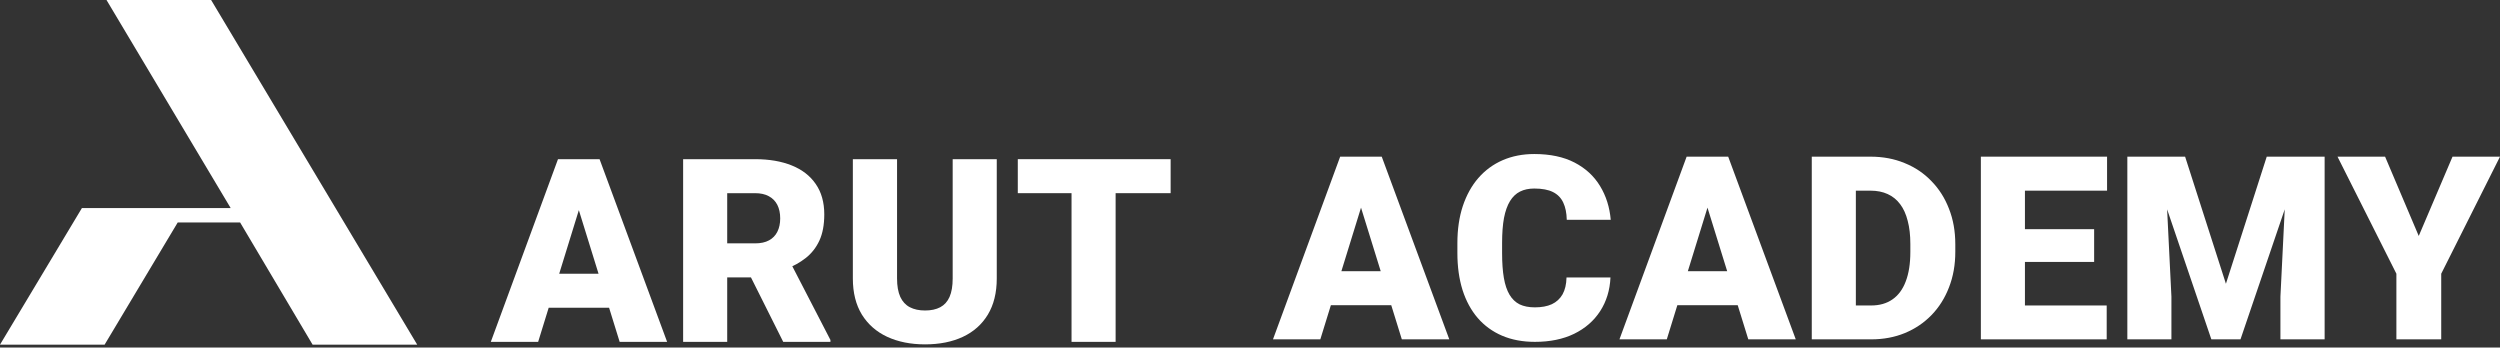
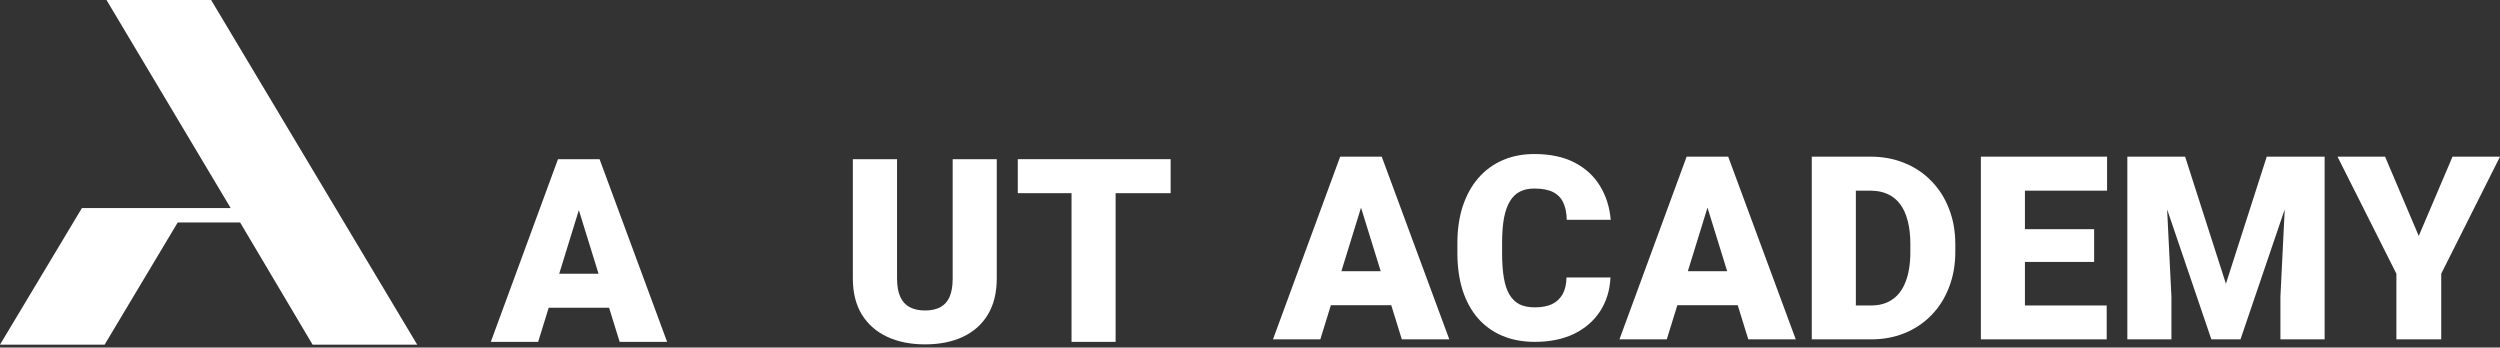
<svg xmlns="http://www.w3.org/2000/svg" width="223" height="31" viewBox="0 0 223 31" fill="none">
  <rect x="0" y="0" width="223" height="31" fill="#333333" stroke="none" />
  <path d="M18.832 0H9.5L20.575 18.557H7.308L0 30.742H9.332L15.853 19.843H21.418L27.883 30.742H37.214L18.832 0Z" fill="white" />
  <path d="M51.98 17.623L48.003 30.494H43.78L49.773 14.198H52.45L51.98 17.623ZM55.273 30.494L51.285 17.623L50.77 14.198H53.481L59.507 30.494H55.273ZM55.116 24.417V27.45H46.749V24.417H55.116Z" fill="white" />
-   <path d="M60.935 14.198H67.354C68.608 14.198 69.699 14.385 70.625 14.758C71.551 15.131 72.264 15.683 72.764 16.414C73.272 17.145 73.526 18.048 73.526 19.123C73.526 20.055 73.38 20.835 73.089 21.462C72.798 22.089 72.391 22.607 71.868 23.018C71.353 23.421 70.752 23.753 70.065 24.014L68.776 24.741H63.389L63.366 21.708H67.354C67.854 21.708 68.269 21.619 68.597 21.439C68.926 21.26 69.172 21.007 69.337 20.678C69.508 20.343 69.594 19.943 69.594 19.481C69.594 19.011 69.508 18.608 69.337 18.272C69.165 17.936 68.911 17.679 68.575 17.5C68.246 17.321 67.839 17.231 67.354 17.231H64.867V30.494H60.935V14.198ZM69.863 30.494L66.256 23.286L70.423 23.264L74.075 30.326V30.494H69.863Z" fill="white" />
  <path d="M84.979 14.198H88.911V24.842C88.911 26.11 88.646 27.185 88.116 28.065C87.586 28.938 86.843 29.599 85.887 30.046C84.931 30.494 83.807 30.718 82.515 30.718C81.238 30.718 80.114 30.494 79.143 30.046C78.18 29.599 77.426 28.938 76.881 28.065C76.343 27.185 76.074 26.11 76.074 24.842V14.198H80.017V24.842C80.017 25.513 80.114 26.062 80.308 26.487C80.502 26.905 80.786 27.211 81.16 27.405C81.533 27.599 81.985 27.696 82.515 27.696C83.053 27.696 83.504 27.599 83.87 27.405C84.236 27.211 84.513 26.905 84.699 26.487C84.886 26.062 84.979 25.513 84.979 24.842V14.198Z" fill="white" />
  <path d="M99.513 14.198V30.494H95.581V14.198H99.513ZM104.42 14.198V17.231H90.787V14.198H104.42Z" fill="white" />
  <path d="M121.75 17.399L117.773 30.27H113.55L119.543 13.974H122.22L121.75 17.399ZM125.043 30.27L121.055 17.399L120.54 13.974H123.251L129.277 30.27H125.043ZM124.886 24.193V27.226H116.519V24.193H124.886Z" fill="white" />
  <path d="M139.734 24.752H143.654C143.602 25.886 143.296 26.886 142.736 27.752C142.176 28.617 141.399 29.293 140.406 29.778C139.42 30.255 138.255 30.494 136.911 30.494C135.821 30.494 134.846 30.311 133.987 29.945C133.136 29.58 132.412 29.054 131.814 28.367C131.224 27.681 130.772 26.849 130.459 25.872C130.153 24.894 129.999 23.794 129.999 22.57V21.686C129.999 20.462 130.16 19.361 130.481 18.384C130.81 17.399 131.273 16.563 131.87 15.877C132.475 15.183 133.199 14.653 134.043 14.287C134.887 13.922 135.824 13.739 136.855 13.739C138.274 13.739 139.472 13.993 140.451 14.5C141.429 15.008 142.187 15.705 142.724 16.593C143.262 17.474 143.58 18.477 143.677 19.604H139.756C139.741 18.992 139.637 18.481 139.442 18.07C139.248 17.653 138.942 17.339 138.524 17.13C138.106 16.921 137.549 16.817 136.855 16.817C136.369 16.817 135.947 16.907 135.589 17.086C135.231 17.265 134.932 17.548 134.693 17.936C134.454 18.324 134.275 18.828 134.155 19.447C134.043 20.059 133.987 20.798 133.987 21.663V22.57C133.987 23.435 134.039 24.174 134.144 24.786C134.249 25.398 134.417 25.898 134.648 26.286C134.88 26.674 135.178 26.961 135.544 27.147C135.918 27.326 136.373 27.416 136.911 27.416C137.508 27.416 138.012 27.323 138.423 27.136C138.834 26.942 139.151 26.651 139.375 26.263C139.599 25.868 139.719 25.364 139.734 24.752Z" fill="white" />
  <path d="M152.654 17.399L148.678 30.27H144.455L150.448 13.974H153.125L152.654 17.399ZM155.948 30.27L151.96 17.399L151.445 13.974H154.155L160.182 30.27H155.948ZM155.791 24.193V27.226H147.423V24.193H155.791Z" fill="white" />
  <path d="M166.908 30.27H163.29L163.313 27.248H166.908C167.655 27.248 168.286 27.069 168.801 26.711C169.324 26.353 169.72 25.819 169.989 25.11C170.265 24.394 170.403 23.514 170.403 22.469V21.764C170.403 20.98 170.325 20.294 170.168 19.705C170.019 19.108 169.795 18.611 169.496 18.216C169.197 17.813 168.824 17.511 168.376 17.309C167.935 17.108 167.427 17.007 166.852 17.007H163.223V13.974H166.852C167.958 13.974 168.969 14.164 169.888 14.545C170.814 14.918 171.613 15.455 172.285 16.157C172.965 16.851 173.487 17.675 173.853 18.63C174.227 19.578 174.413 20.63 174.413 21.786V22.469C174.413 23.618 174.227 24.67 173.853 25.625C173.487 26.58 172.968 27.405 172.296 28.099C171.624 28.793 170.829 29.33 169.91 29.71C168.999 30.084 167.999 30.27 166.908 30.27ZM165.542 13.974V30.27H161.61V13.974H165.542Z" fill="white" />
  <path d="M187.917 27.248V30.27H179.224V27.248H187.917ZM180.624 13.974V30.27H176.693V13.974H180.624ZM186.797 20.443V23.364H179.224V20.443H186.797ZM187.95 13.974V17.007H179.224V13.974H187.95Z" fill="white" />
  <path d="M191.708 13.974H194.912L198.552 25.312L202.193 13.974H205.397L199.852 30.27H197.253L191.708 13.974ZM189.759 13.974H193.075L193.691 26.465V30.27H189.759V13.974ZM204.03 13.974H207.357V30.27H203.414V26.465L204.03 13.974Z" fill="white" />
  <path d="M212.75 13.974L215.752 21.048L218.765 13.974H223L217.757 24.416V30.27H213.758V24.416L208.505 13.974H212.75Z" fill="white" />
</svg>